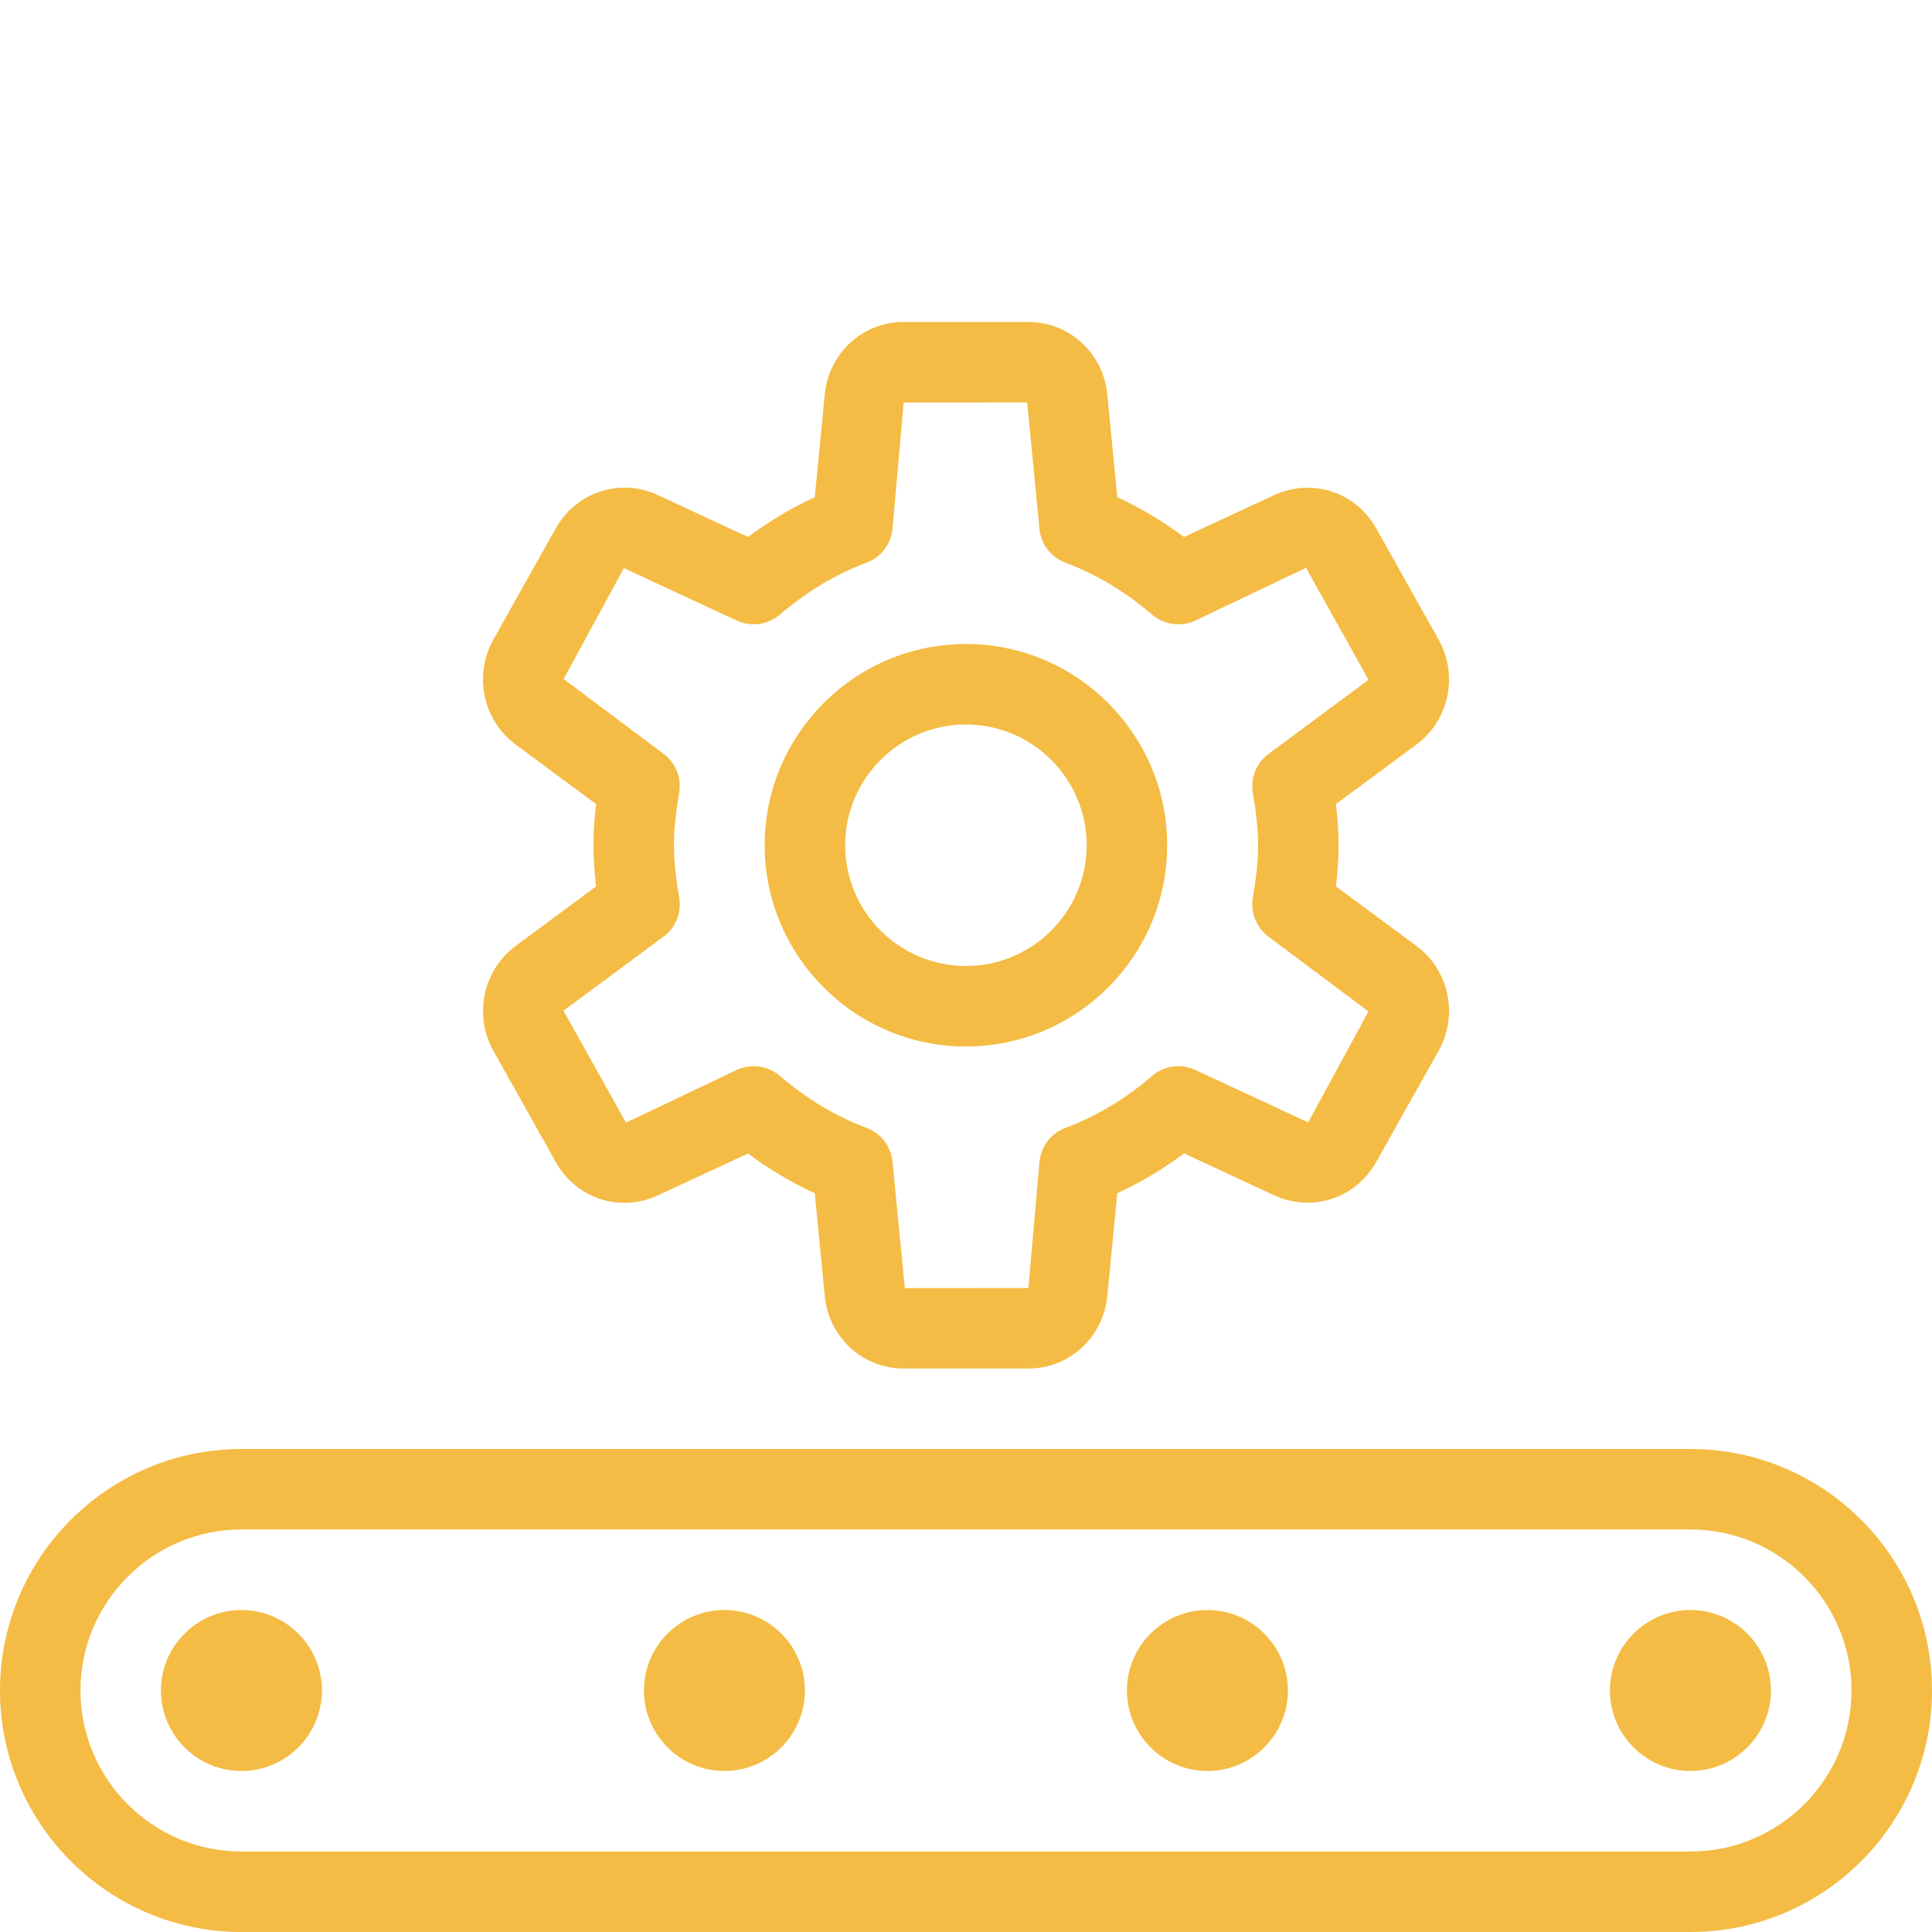
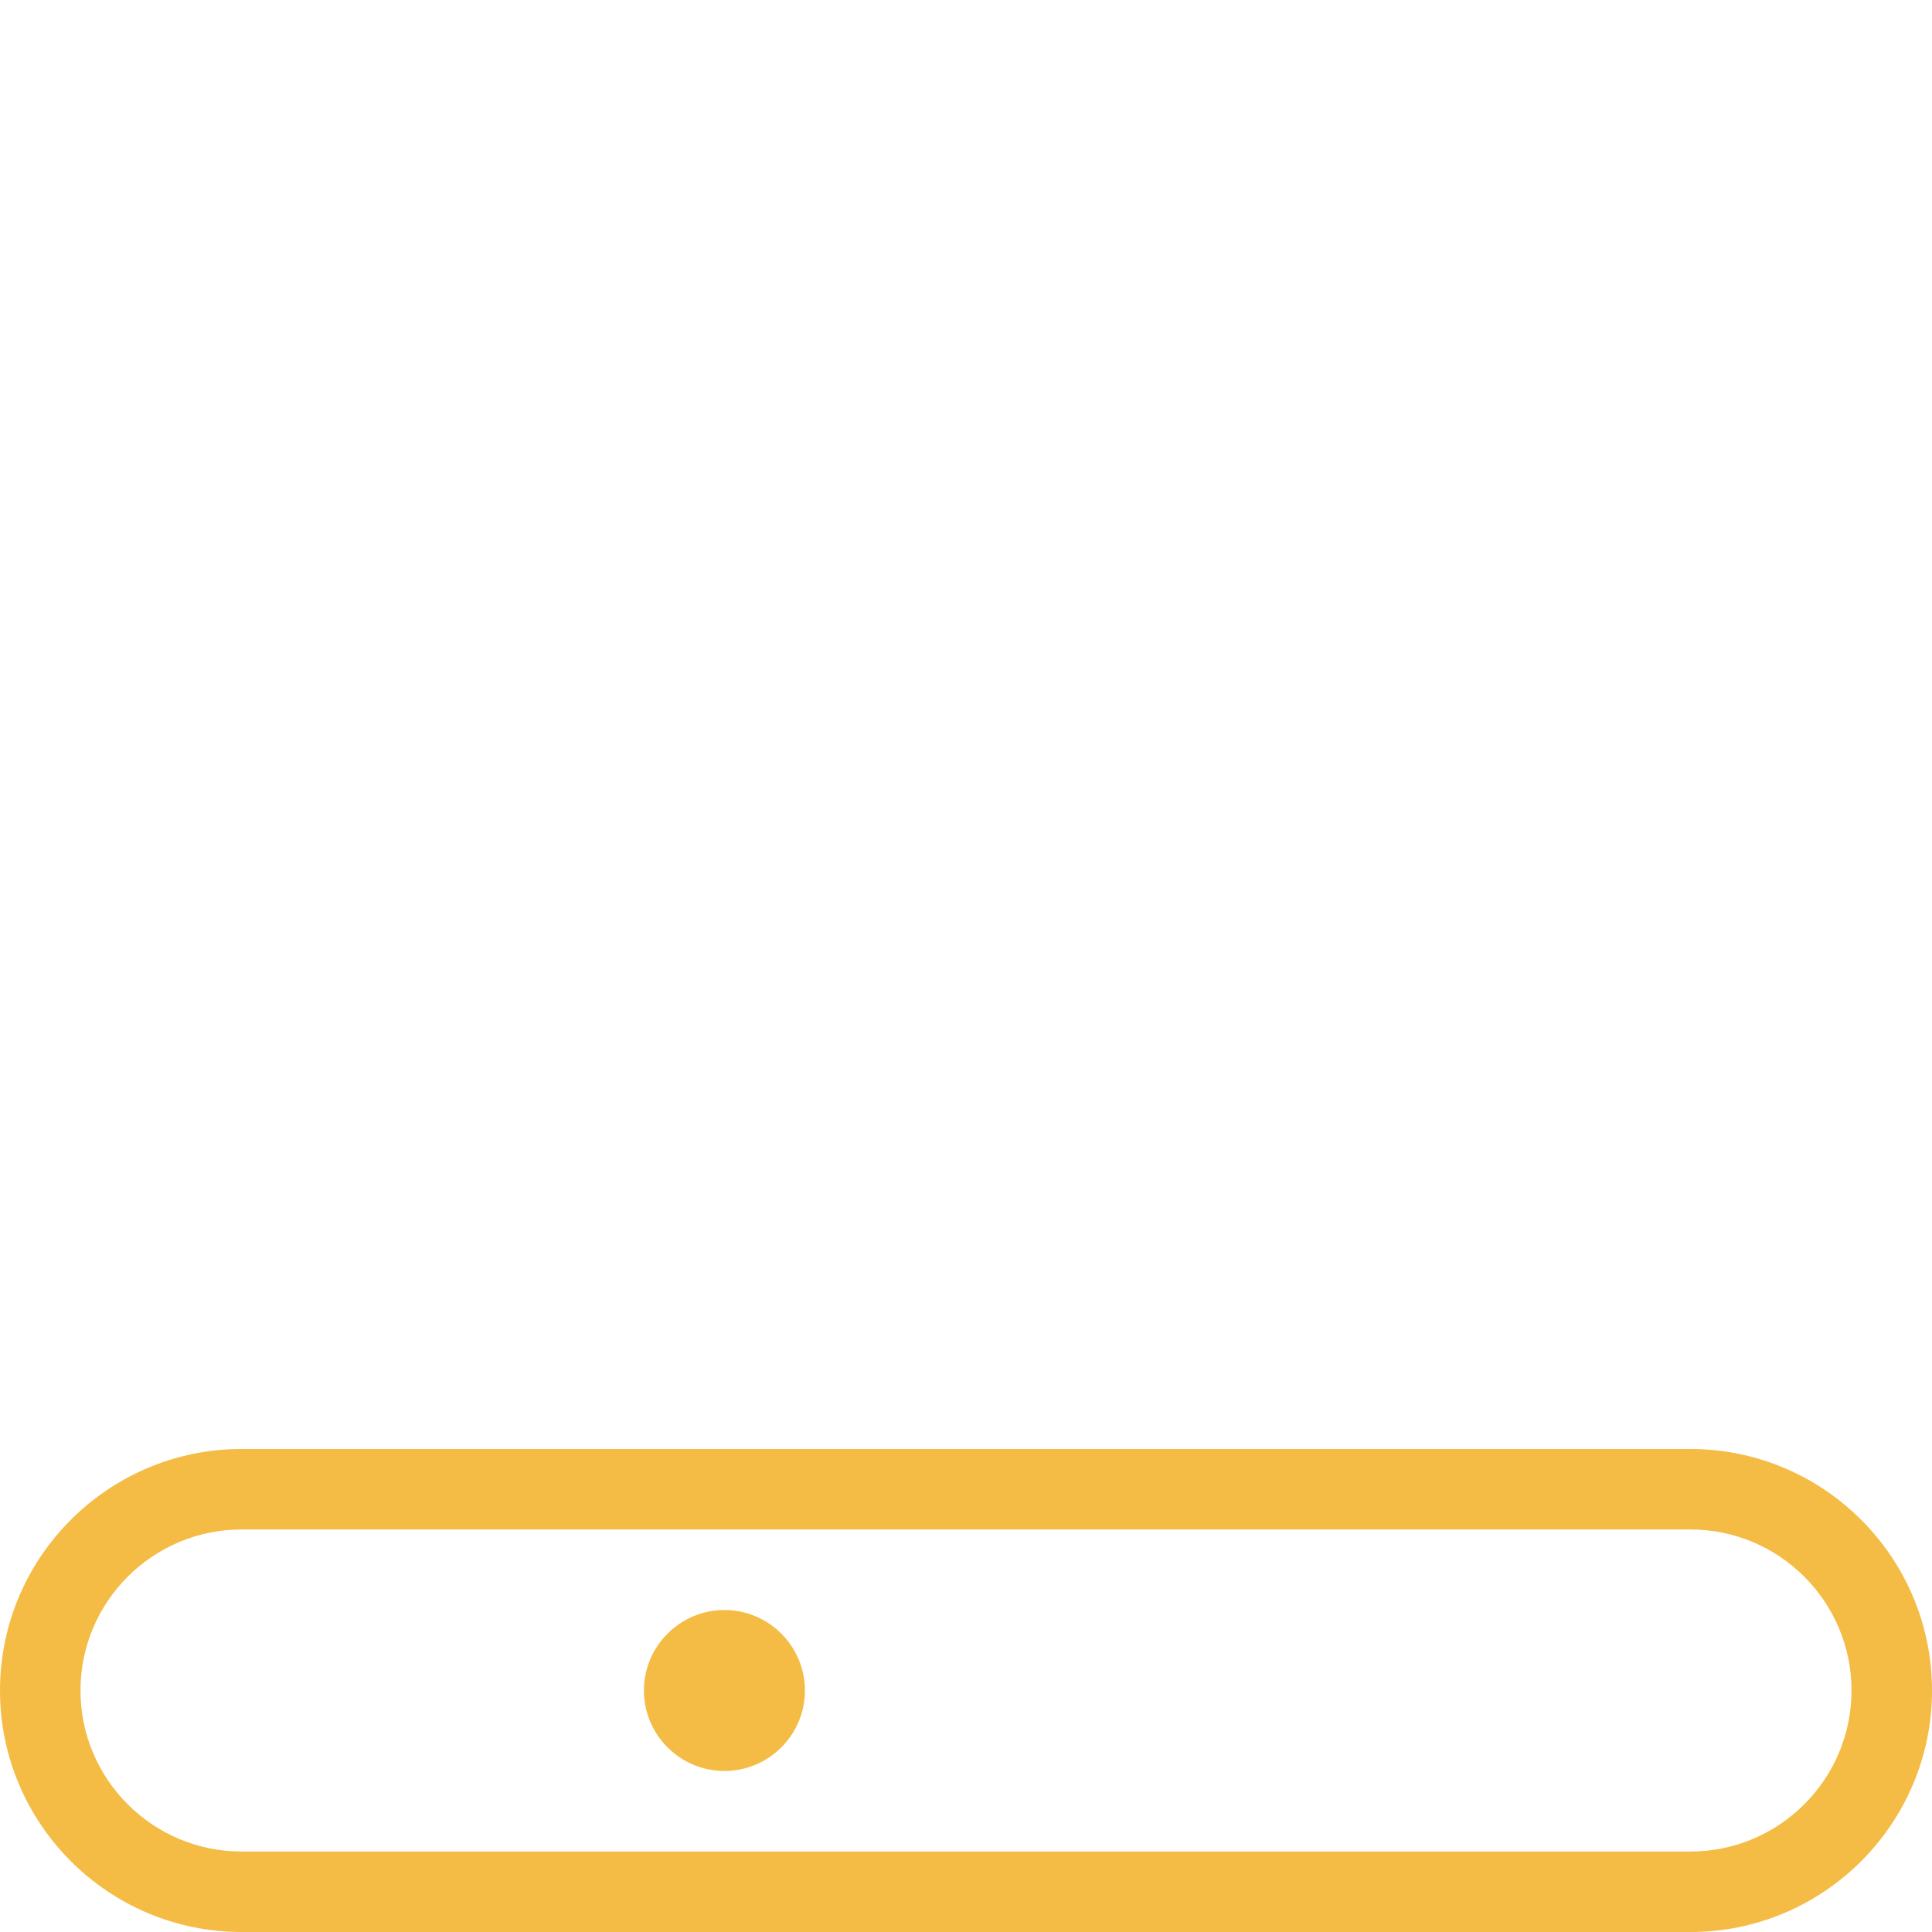
<svg xmlns="http://www.w3.org/2000/svg" width="62" height="62" viewBox="0 0 62 62" fill="none">
  <g clip-path="url(#clip0_3139_27920)">
-     <path d="M30.997 33.583C27.438 33.583 24.539 30.685 24.539 27.125C24.539 23.565 27.438 20.667 30.997 20.667C34.557 20.667 37.456 23.565 37.456 27.125C37.456 30.685 34.557 33.583 30.997 33.583ZM30.997 23.25C28.861 23.25 27.122 24.989 27.122 27.125C27.122 29.262 28.861 31 30.997 31C33.134 31 34.872 29.262 34.872 27.125C34.872 24.989 33.134 23.25 30.997 23.25Z" fill="#F4BC44" />
-     <path d="M33.003 43.917H28.999C27.681 43.917 26.591 42.914 26.467 41.584L26.147 38.295C25.398 37.949 24.682 37.523 24.005 37.017L21.109 38.362C19.9 38.923 18.49 38.466 17.834 37.288L15.834 33.723C15.193 32.578 15.501 31.132 16.547 30.357L19.13 28.445C19.081 28.042 19.045 27.593 19.045 27.125C19.045 26.657 19.081 26.208 19.13 25.805L16.547 23.893C15.501 23.118 15.193 21.672 15.831 20.527L17.834 16.959C18.49 15.789 19.898 15.324 21.109 15.887L24.005 17.233C24.679 16.727 25.398 16.301 26.147 15.955L26.467 12.663C26.591 11.336 27.681 10.333 28.999 10.333H33.003C34.32 10.333 35.41 11.336 35.535 12.666L35.855 15.955C36.606 16.301 37.322 16.727 37.996 17.233L40.892 15.887C42.106 15.332 43.514 15.787 44.168 16.962L46.167 20.527C46.808 21.672 46.501 23.118 45.455 23.893L42.871 25.805C42.92 26.208 42.956 26.657 42.956 27.125C42.956 27.593 42.92 28.042 42.871 28.445L45.455 30.357C46.501 31.129 46.808 32.576 46.167 33.72L44.165 37.288C43.512 38.458 42.104 38.918 40.892 38.36L37.996 37.014C37.322 37.52 36.604 37.947 35.855 38.293L35.535 41.584C35.41 42.914 34.32 43.917 33.003 43.917ZM24.189 34.216C24.493 34.216 24.793 34.325 25.031 34.529C25.878 35.26 26.813 35.82 27.81 36.195C28.273 36.368 28.593 36.787 28.642 37.277L29.037 41.336L33.003 41.333L33.359 37.277C33.408 36.787 33.729 36.365 34.191 36.195C35.188 35.818 36.123 35.26 36.971 34.529C37.353 34.198 37.898 34.123 38.358 34.335L41.98 36.019L43.915 32.459L40.712 30.062C40.321 29.773 40.125 29.29 40.205 28.809C40.298 28.262 40.373 27.704 40.373 27.128C40.373 26.551 40.298 25.993 40.205 25.446C40.125 24.965 40.319 24.48 40.712 24.193L43.917 21.816L41.913 18.223L38.358 19.915C37.896 20.129 37.353 20.052 36.968 19.721C36.123 18.993 35.188 18.432 34.188 18.055C33.726 17.882 33.406 17.463 33.357 16.972L32.964 12.914L28.999 12.917L28.642 16.972C28.593 17.463 28.273 17.884 27.81 18.055C26.813 18.432 25.878 18.99 25.031 19.721C24.646 20.052 24.103 20.127 23.643 19.915L20.021 18.23L18.087 21.79L21.29 24.188C21.68 24.477 21.876 24.96 21.796 25.441C21.701 25.991 21.628 26.546 21.628 27.125C21.628 27.704 21.703 28.259 21.796 28.807C21.876 29.287 21.683 29.773 21.29 30.06L18.084 32.434L20.089 36.027L23.643 34.335C23.817 34.255 24.005 34.216 24.189 34.216Z" fill="#F4BC44" />
    <path d="M54.25 62H7.75C3.477 62 0 58.523 0 54.25C0 49.977 3.477 46.5 7.75 46.5H54.25C58.523 46.5 62 49.977 62 54.25C62 58.523 58.523 62 54.25 62ZM7.75 49.083C4.901 49.083 2.583 51.401 2.583 54.25C2.583 57.099 4.901 59.417 7.75 59.417H54.25C57.099 59.417 59.417 57.099 59.417 54.25C59.417 51.401 57.099 49.083 54.25 49.083H7.75Z" fill="#F4BC44" />
-     <path d="M7.747 56.833C6.324 56.833 5.164 55.673 5.164 54.25C5.164 52.827 6.324 51.667 7.747 51.667C9.171 51.667 10.331 52.827 10.331 54.25C10.331 55.673 9.171 56.833 7.747 56.833ZM7.747 54.248C7.747 54.25 7.747 54.25 7.747 54.248V54.248Z" fill="#F4BC44" />
    <path d="M23.247 56.833C21.824 56.833 20.664 55.673 20.664 54.25C20.664 52.827 21.824 51.667 23.247 51.667C24.671 51.667 25.831 52.827 25.831 54.25C25.831 55.673 24.671 56.833 23.247 56.833ZM23.247 54.248C23.247 54.25 23.247 54.25 23.247 54.248V54.248Z" fill="#F4BC44" />
-     <path d="M38.747 56.833C37.324 56.833 36.164 55.673 36.164 54.25C36.164 52.827 37.324 51.667 38.747 51.667C40.171 51.667 41.331 52.827 41.331 54.25C41.331 55.673 40.171 56.833 38.747 56.833ZM38.747 54.248C38.747 54.25 38.747 54.25 38.747 54.248V54.248Z" fill="#F4BC44" />
-     <path d="M54.247 56.833C52.824 56.833 51.664 55.673 51.664 54.25C51.664 52.827 52.824 51.667 54.247 51.667C55.671 51.667 56.831 52.827 56.831 54.25C56.831 55.673 55.671 56.833 54.247 56.833ZM54.247 54.248C54.247 54.25 54.247 54.25 54.247 54.248V54.248Z" fill="#F4BC44" />
  </g>
  <defs>
    <clipPath id="clip0_3139_27920">
      <rect width="62" height="62" fill="white" />
    </clipPath>
  </defs>
</svg>